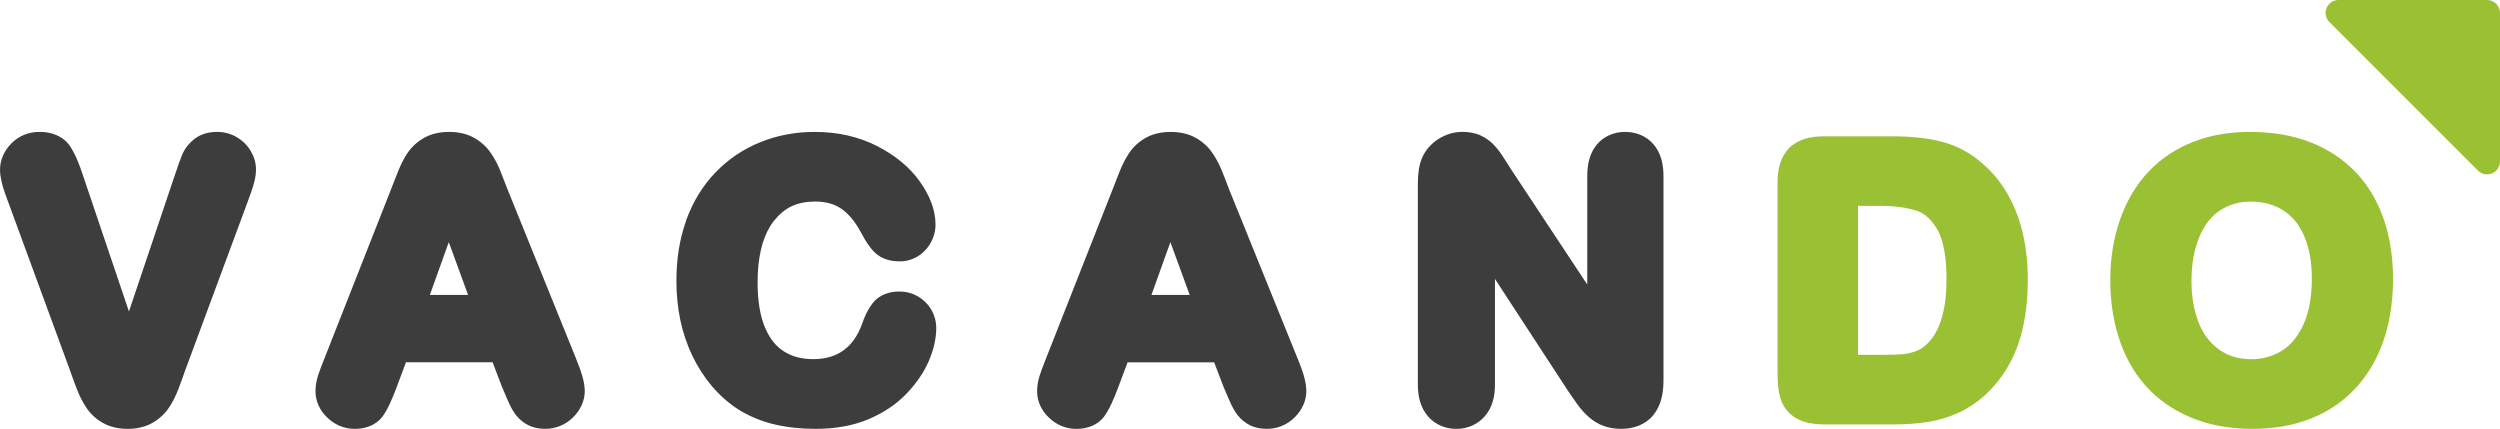
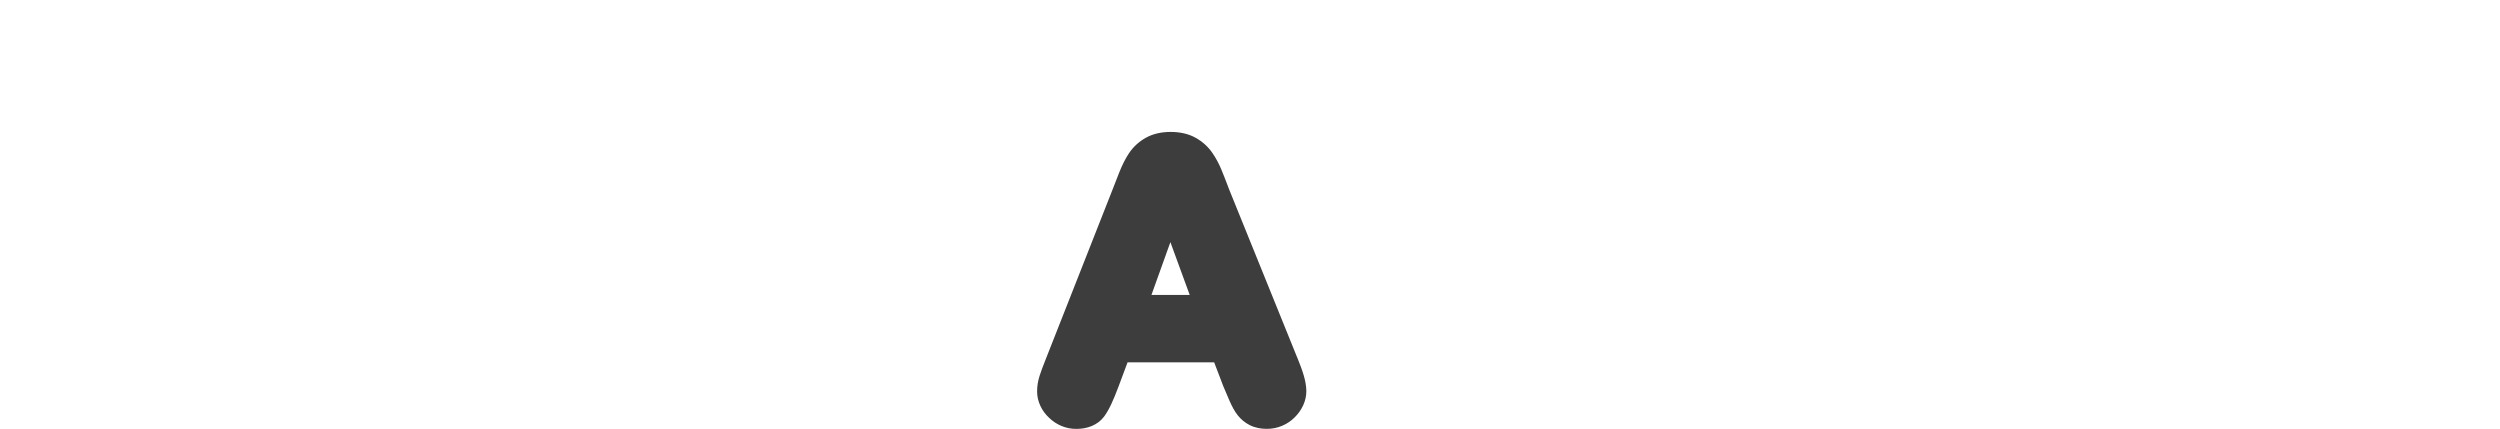
<svg xmlns="http://www.w3.org/2000/svg" width="204.406" height="35.066" viewBox="0 0 204.406 35.066">
-   <path fill="#3D3D3D" d="M75.955 29.487c-.397.935-1.004 1.82-1.794 2.657-.836.89-1.892 1.594-3.125 2.12-1.28.543-2.733.8-4.334.8-1.195 0-2.3-.115-3.32-.35-1.023-.236-1.972-.613-2.83-1.125-.866-.52-1.65-1.2-2.352-2.025-.628-.743-1.157-1.574-1.595-2.48-.436-.913-.763-1.884-.98-2.908-.215-1.02-.32-2.097-.32-3.224 0-1.747.25-3.35.757-4.8.02-.064.037-.13.06-.193.545-1.487 1.344-2.793 2.39-3.874 1.037-1.074 2.268-1.903 3.66-2.463 1.386-.56 2.867-.837 4.417-.837 1.87-.003 3.596.377 5.116 1.152 1.473.754 2.662 1.718 3.502 2.905.806 1.136 1.282 2.312 1.284 3.523.004.4-.083.794-.24 1.163-.14.336-.337.648-.584.912-.52.58-1.31.945-2.097.93-.72.002-1.457-.172-2.024-.703-.435-.42-.768-.947-1.142-1.64v-.002c-.497-.94-1.052-1.572-1.622-1.963-.545-.373-1.226-.583-2.166-.584-1.486.02-2.465.495-3.338 1.58-.107.136-.21.284-.305.44-.652 1.06-1.03 2.568-1.03 4.597 0 1.55.22 2.78.607 3.688.398.934.906 1.54 1.54 1.945.656.416 1.415.63 2.38.637 1.055-.005 1.838-.25 2.484-.71.642-.46 1.153-1.147 1.52-2.14.215-.65.49-1.222.86-1.706.53-.703 1.406-.988 2.208-.973.78-.01 1.563.31 2.11.86.582.547.91 1.353.898 2.147-.004.867-.217 1.748-.595 2.643zM136.01 31.126c-.002 1.082-.213 2.06-.842 2.824-.632.777-1.628 1.125-2.616 1.113-.495 0-.978-.07-1.428-.235-.46-.163-.88-.422-1.243-.75-.338-.303-.646-.65-.924-1.036-.235-.33-.47-.666-.72-1.035l-6.006-9.2v8.653c.002.974-.224 1.903-.86 2.606-.556.635-1.402.997-2.24.997h-.05c-.867.015-1.756-.348-2.324-1.02-.608-.702-.832-1.617-.83-2.584V15.04c0-.783.077-1.448.322-2.083.27-.647.747-1.2 1.342-1.58.592-.385 1.29-.6 1.995-.594.508 0 1.005.08 1.466.29.402.183.765.437 1.066.748.28.287.534.62.784 1.008.22.34.446.696.667 1.047l6.21 9.39V14.39c0-.974.2-1.88.8-2.59.558-.67 1.44-1.028 2.292-1.012.863-.016 1.753.333 2.322 1.006.61.71.816 1.62.818 2.596v16.738zM47.067 29.24l-5.554-13.72c-.26-.684-.477-1.236-.65-1.66-.2-.48-.448-.938-.74-1.36-.345-.508-.81-.922-1.346-1.225-.618-.347-1.32-.49-2.064-.49-.733 0-1.433.144-2.043.487-.55.31-1.016.737-1.358 1.248-.306.46-.57.993-.812 1.61-.216.554-.403 1.03-.56 1.428l-5.442 13.82c-.224.558-.392 1.006-.506 1.364-.126.41-.197.827-.197 1.243-.01.823.383 1.623.978 2.17.584.572 1.398.918 2.22.908h.06c.82 0 1.693-.297 2.224-1.008.42-.576.75-1.332 1.174-2.445l.74-1.992h7.084l.74 1.94c.15.37.316.755.505 1.19.214.484.412.868.684 1.212.26.33.603.61.988.8.434.22.908.302 1.38.302.85.01 1.696-.34 2.29-.948.573-.56.958-1.343.95-2.158-.02-.8-.292-1.602-.745-2.717zm-11.92-5.127l1.547-4.316 1.577 4.316h-3.123z" />
-   <path fill="#9AC033" d="M164.995 17.726c-.61-1.738-1.57-3.217-2.91-4.367-.975-.852-2.092-1.457-3.312-1.77-1.168-.302-2.51-.442-4.043-.444h-5.62c-1.08.003-2.082.232-2.82.957-.723.74-.954 1.738-.955 2.823V30.53c0 .754.06 1.402.222 1.985.187.694.67 1.31 1.288 1.67.686.4 1.46.508 2.352.516h5.62c1.027 0 1.965-.066 2.816-.203.874-.14 1.703-.385 2.478-.743.782-.355 1.505-.835 2.16-1.42.82-.758 1.497-1.615 2.02-2.57.524-.954.905-2.013 1.147-3.166.24-1.144.358-2.388.358-3.734.005-1.897-.267-3.617-.8-5.138zm-7.602 10.547l-.014.01c-.208.182-.453.327-.766.44-.36.126-.69.202-.99.232-.344.03-.88.053-1.575.053h-2.135V16.83h1.71c1.235-.003 2.252.136 3.035.377.616.195 1.17.622 1.71 1.5.414.67.717 1.853.773 3.514.007.2.012.405.01.617 0 2.82-.684 4.537-1.76 5.436z" />
  <path fill="#3D3D3D" d="M106.066 29.24l-5.548-13.702c-.263-.693-.48-1.25-.655-1.673-.202-.487-.448-.944-.742-1.37-.344-.503-.81-.917-1.346-1.22-.617-.348-1.32-.488-2.063-.488-.733 0-1.434.143-2.042.486-.55.31-1.014.737-1.357 1.248-.307.462-.572.997-.813 1.608-.215.554-.403 1.034-.56 1.434l-5.442 13.816c-.224.56-.392 1.007-.505 1.367-.127.407-.197.824-.197 1.24-.01.825.383 1.622.977 2.17.584.573 1.397.92 2.22.91h.06c.82 0 1.694-.298 2.224-1.01.42-.575.753-1.33 1.174-2.444l.742-1.988h7.08l.74 1.937c.15.37.317.754.507 1.19.215.484.415.868.684 1.21.262.333.604.61.987.802.438.218.91.3 1.382.3.848.012 1.695-.34 2.29-.947.57-.56.957-1.34.947-2.16-.015-.8-.288-1.6-.74-2.716zm-11.92-5.127l1.548-4.316 1.578 4.316h-3.126z" />
-   <path fill="#9AC033" d="M194.407 16.715c-.876-1.852-2.235-3.336-3.993-4.356-1.77-1.033-3.865-1.544-6.225-1.573-1.745-.022-3.345.23-4.784.78-1.43.545-2.68 1.363-3.698 2.43-1.022 1.072-1.8 2.372-2.333 3.862-.533 1.488-.81 3.112-.83 4.856-.02 1.703.198 3.315.67 4.82.47 1.51 1.197 2.847 2.178 3.963.985 1.123 2.228 1.998 3.68 2.613 1.46.618 3.1.93 4.886.952 1.792.022 3.427-.238 4.89-.804 1.452-.558 2.712-1.404 3.734-2.504 1.014-1.096 1.78-2.4 2.288-3.875.508-1.47.765-3.085.79-4.83.03-2.363-.374-4.49-1.255-6.335zm-5.385 6.216c-.02 1.565-.29 2.81-.76 3.76v.003c-.49.985-1.08 1.627-1.79 2.042-.76.435-1.553.644-2.467.633-.722-.01-1.348-.15-1.91-.406-.56-.26-1.05-.635-1.503-1.17-.43-.512-.783-1.177-1.04-2.04-.255-.853-.383-1.835-.37-2.95.016-1.103.17-2.066.445-2.895.28-.85.64-1.494 1.055-1.97.43-.49.918-.843 1.5-1.092.58-.25 1.212-.37 1.932-.363 1.03.015 1.863.263 2.603.738.72.47 1.275 1.132 1.692 2.11.415.972.63 2.164.612 3.6z" />
-   <path fill="#3D3D3D" d="M20.808 14.797c-.067.293-.155.58-.256.86-.084.23-.168.467-.263.737l-5.146 13.882c-.188.544-.375 1.065-.565 1.557-.212.544-.46 1.04-.755 1.484-.338.51-.802.938-1.34 1.245-.608.353-1.306.502-2.03.502h-.013c-.728 0-1.424-.144-2.032-.487-.546-.308-1.02-.74-1.362-1.264-.293-.447-.546-.942-.755-1.483-.19-.49-.38-1.004-.562-1.532L.66 16.488c-.084-.242-.17-.478-.258-.712-.112-.297-.203-.61-.277-.938-.076-.334-.12-.64-.123-.96-.008-.804.36-1.582.92-2.142.59-.62 1.45-.963 2.306-.952.94-.017 1.945.335 2.5 1.172.412.617.737 1.403 1.072 2.43l3.743 11.08 3.762-11.176c.256-.77.448-1.306.6-1.664.206-.486.543-.903.95-1.23.547-.45 1.235-.614 1.91-.612.555 0 1.114.15 1.594.43l.002.002c.466.272.87.666 1.144 1.14.265.444.426.963.426 1.496 0 .318-.046.633-.12.945z" />
-   <path fill="#9AC033" d="M203.35 0H191.2c-.426 0-.81.256-.973.65-.164.395-.073.85.23 1.15l12.148 12.15c.302.3.756.39 1.15.227.13-.054.245-.132.342-.228.193-.195.31-.46.31-.746l-.002-12.15c0-.277-.113-.55-.31-.745C203.9.11 203.63 0 203.35 0z" />
</svg>